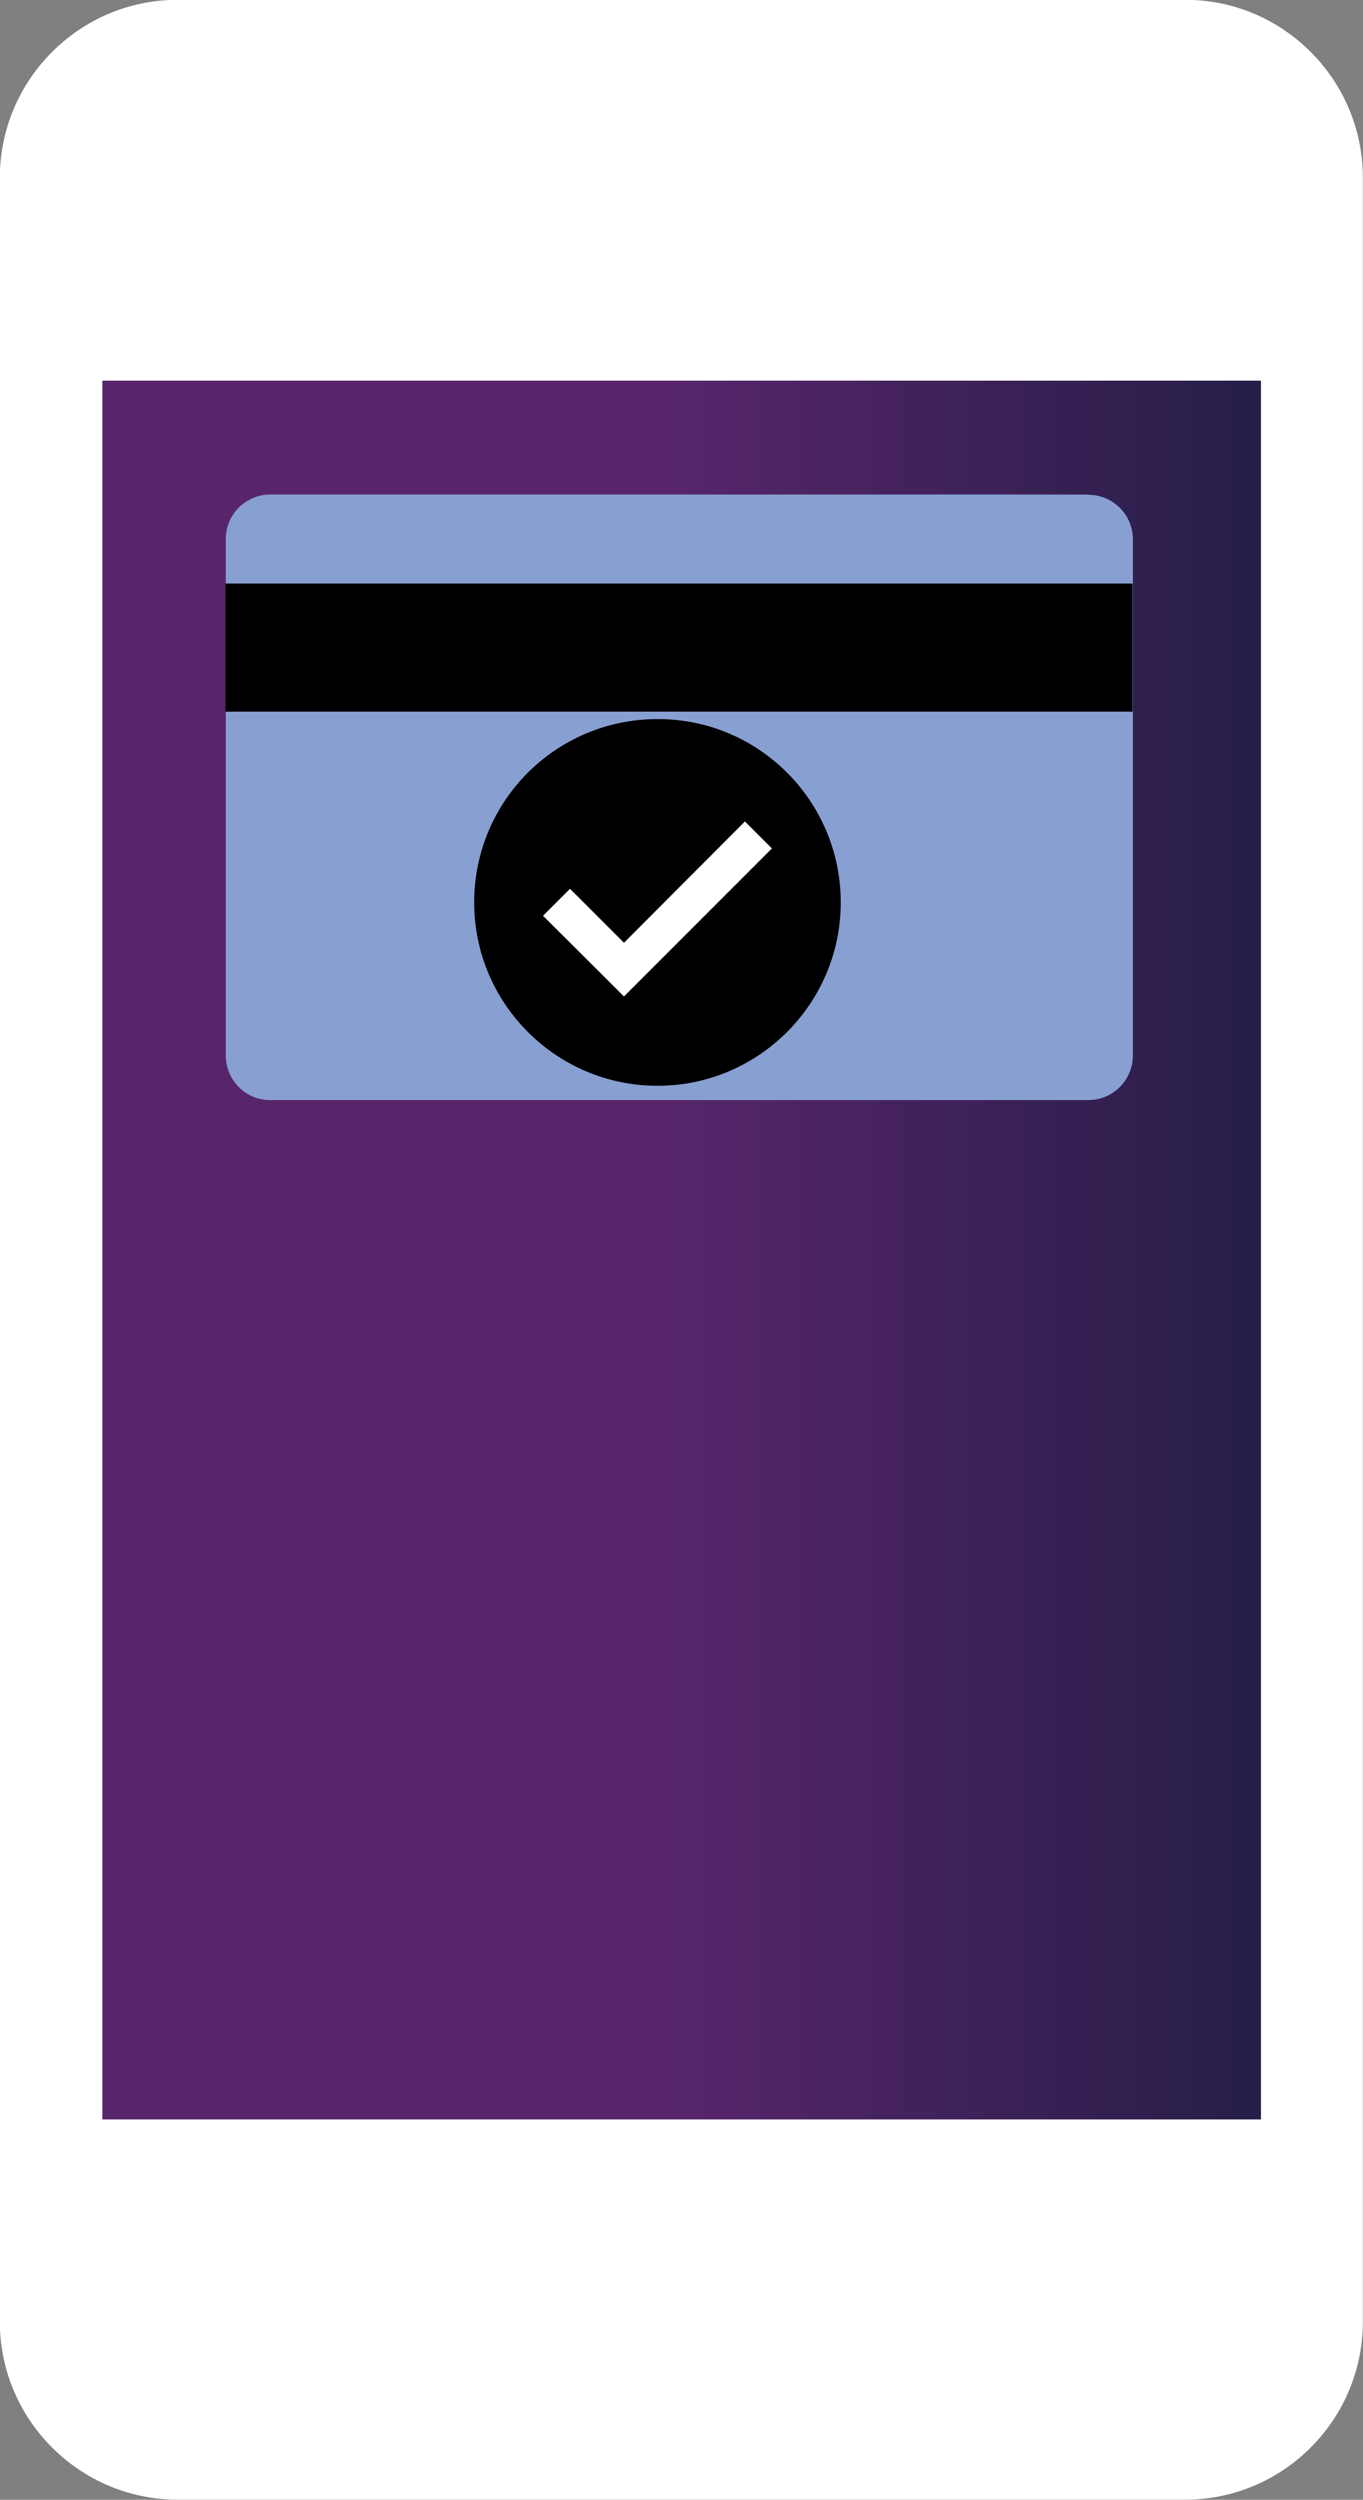
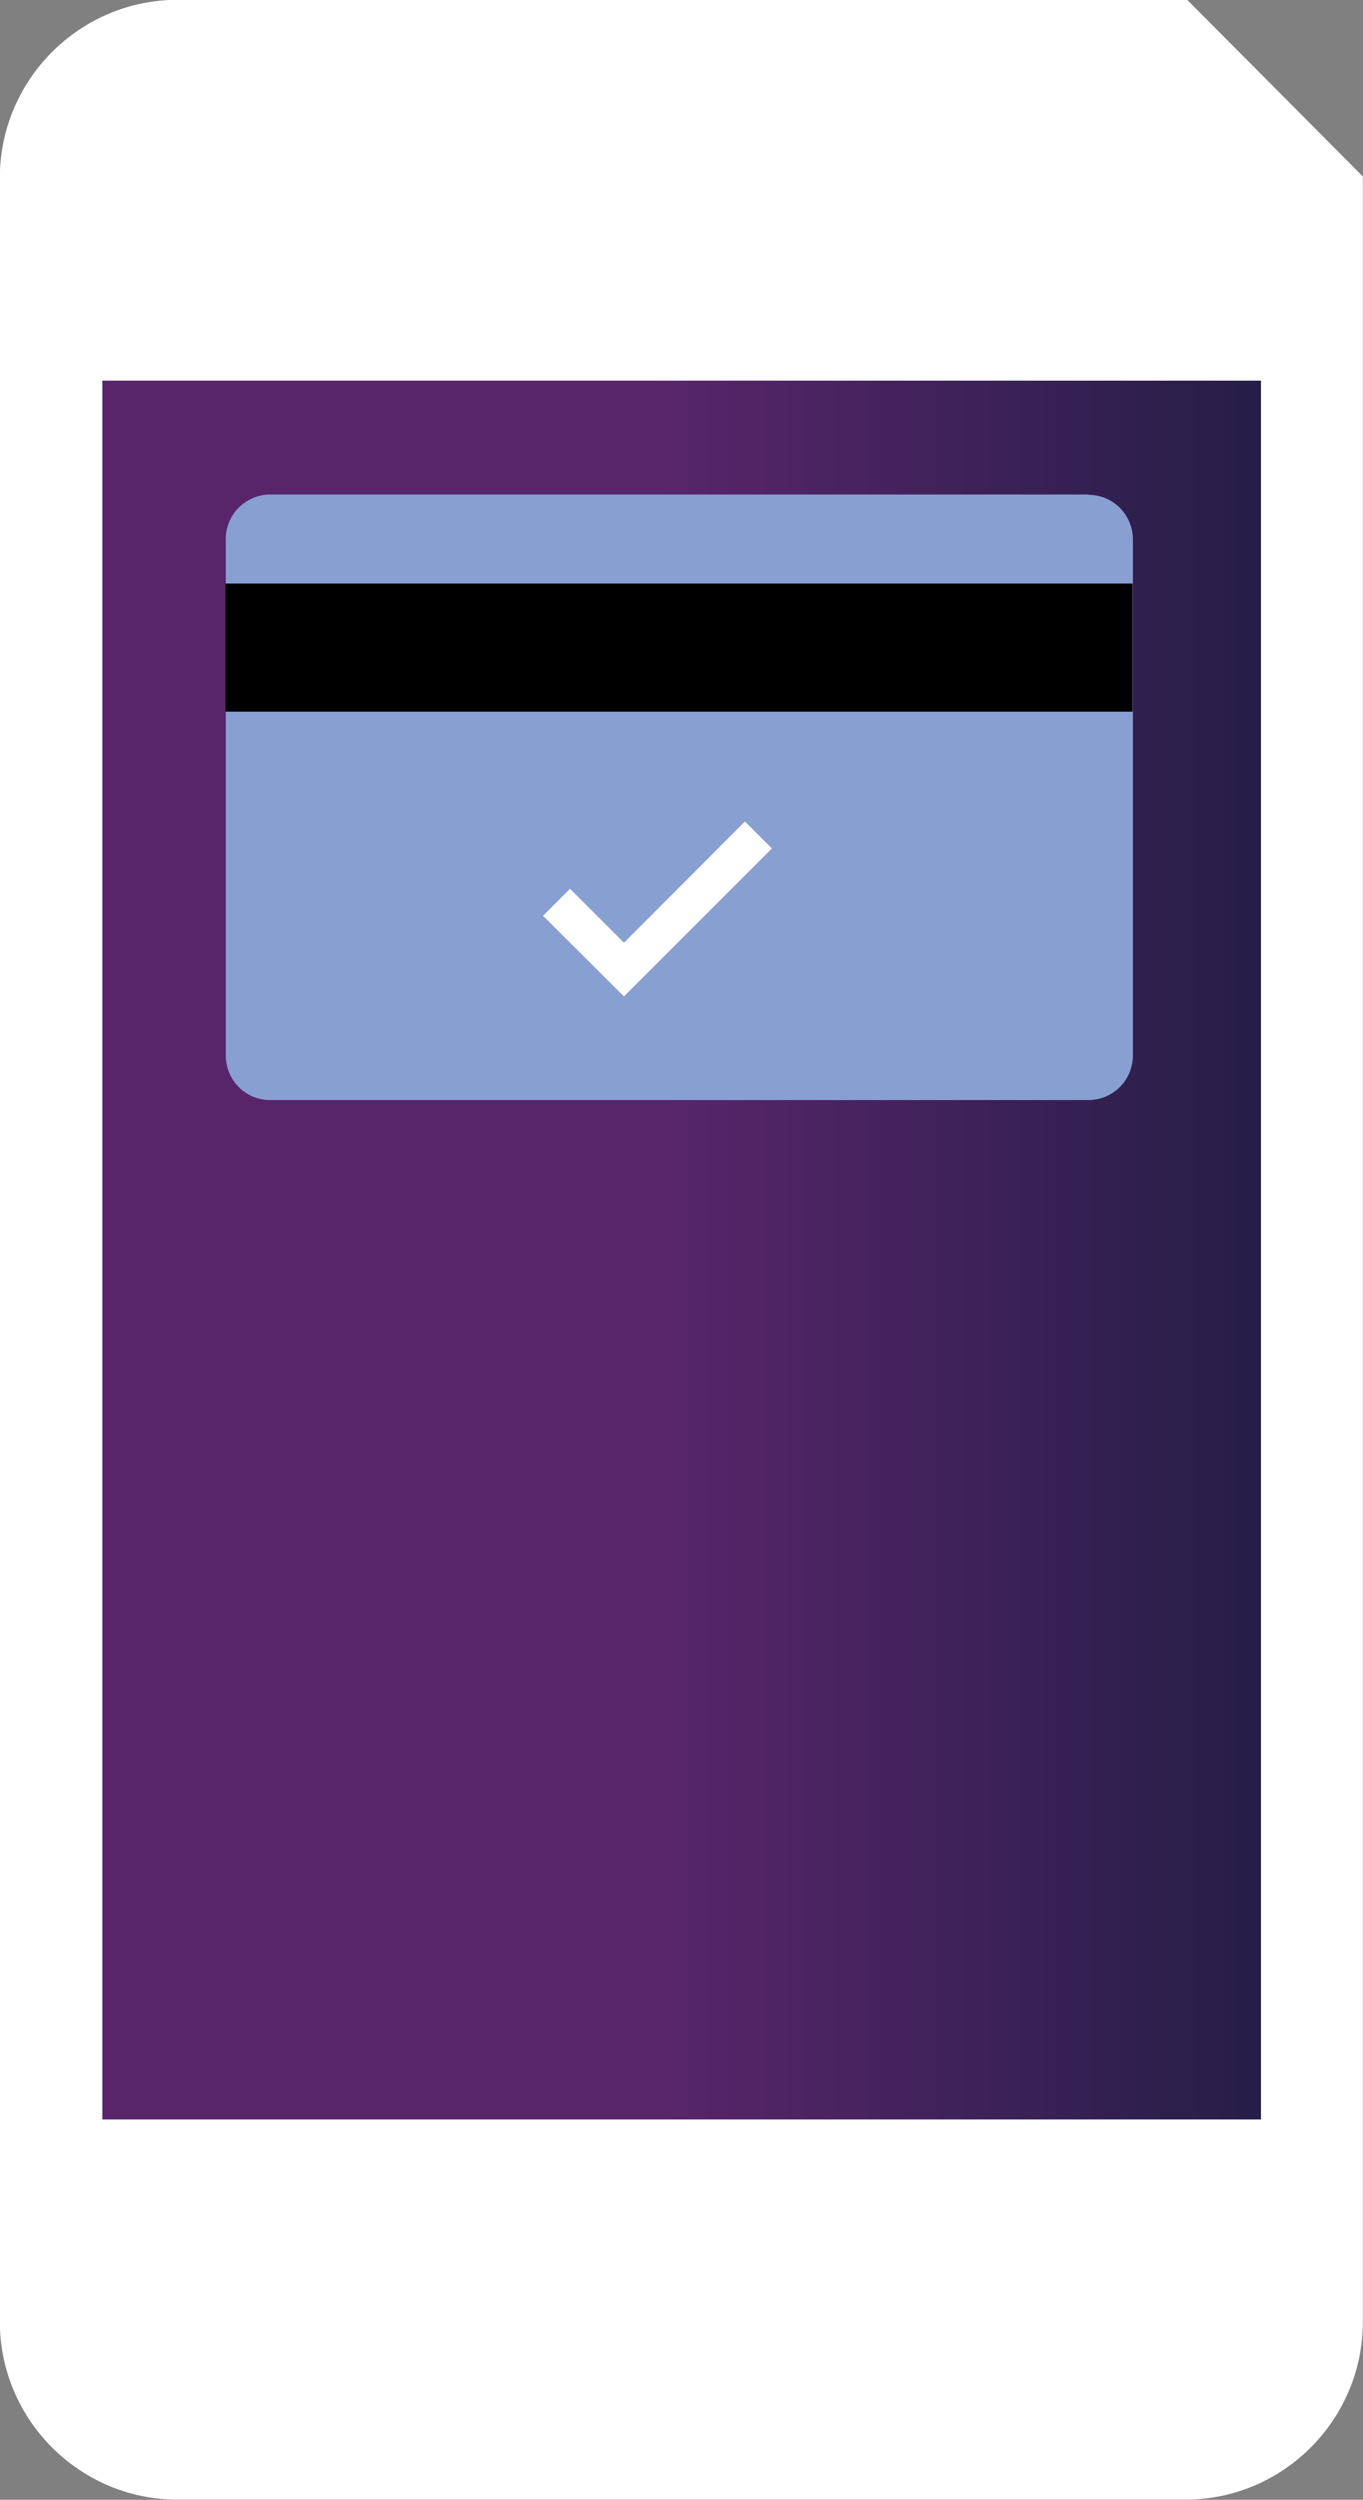
<svg xmlns="http://www.w3.org/2000/svg" id="биговка" x="0px" y="0px" viewBox="0 0 43.95 80.58" style="enable-background:new 0 0 43.95 80.58;" xml:space="preserve">
  <rect x="0" y="0" width="43.95" height="80.58" fill="#808080" stroke="none" />
  <style type="text/css"> .st0{fill:#FFFFFF;stroke:#FFFFFF;stroke-width:0.25;stroke-miterlimit:10;} .st1{fill:url(#SVGID_1_);} .st2{fill:#FFFFFF;} .st3{fill-rule:evenodd;clip-rule:evenodd;fill:#D7D4D4;} .st4{fill-rule:evenodd;clip-rule:evenodd;fill:#FFFFFF;} .st5{fill-rule:evenodd;clip-rule:evenodd;fill:#3B3E45;} .st6{fill-rule:evenodd;clip-rule:evenodd;fill:#889FD2;} .st7{fill:url(#SVGID_2_);} .st8{fill:url(#SVGID_3_);} .st9{fill:url(#SVGID_4_);} .st10{fill:url(#SVGID_5_);} .st11{fill:url(#SVGID_6_);} .st12{fill:url(#SVGID_7_);} .st13{fill:url(#SVGID_8_);} .st14{fill:#889FD2;} .st15{fill:url(#SVGID_9_);} .st16{fill:url(#SVGID_10_);} .st17{fill:url(#SVGID_11_);} .st18{fill:url(#SVGID_12_);} .st19{fill:url(#SVGID_13_);} .st20{fill:url(#SVGID_14_);} .st21{fill:url(#SVGID_15_);} .st22{fill-rule:evenodd;clip-rule:evenodd;} .st23{fill:url(#SVGID_16_);} </style>
  <g>
    <g>
      <g>
-         <path class="st0" d="M38.23,0.12H5.72c-3.08,0-5.6,2.52-5.6,5.61v69.11c0,3.09,2.52,5.61,5.6,5.61h32.5c3.09,0,5.6-2.52,5.6-5.61 V5.74C43.83,2.65,41.31,0.12,38.23,0.12z" />
+         <path class="st0" d="M38.23,0.12H5.72c-3.08,0-5.6,2.52-5.6,5.61v69.11c0,3.09,2.52,5.61,5.6,5.61h32.5c3.09,0,5.6-2.52,5.6-5.61 V5.74z" />
        <linearGradient id="SVGID_1_" gradientUnits="userSpaceOnUse" x1="3.295" y1="40.299" x2="40.659" y2="40.299">
          <stop offset="0.485" style="stop-color:#58256B" />
          <stop offset="1" style="stop-color:#251E47" />
        </linearGradient>
        <rect x="3.3" y="12.27" class="st1" width="37.36" height="56.05" />
        <path class="st2" d="M23.91,3.88c0,0.81-0.65,1.46-1.47,1.46c-0.8,0-1.46-0.65-1.46-1.46c0-0.81,0.66-1.47,1.46-1.47 C23.26,2.41,23.91,3.07,23.91,3.88z" />
        <path class="st2" d="M22.98,3.88c0,0.29-0.24,0.53-0.53,0.53c-0.3,0-0.53-0.24-0.53-0.53c0-0.3,0.24-0.54,0.53-0.54 C22.74,3.34,22.98,3.58,22.98,3.88z" />
      </g>
    </g>
    <g>
      <path class="st6" d="M35.1,15.95c0.36,0,0.73,0.14,1.01,0.42c0.28,0.28,0.42,0.65,0.42,1.02v16.63c0,0.37-0.14,0.74-0.42,1.02 c-0.28,0.28-0.65,0.42-1.01,0.42H8.71c-0.37,0-0.74-0.14-1.01-0.42c-0.28-0.28-0.42-0.65-0.42-1.02V17.38 c0-0.37,0.14-0.74,0.42-1.02c0.28-0.27,0.64-0.42,1.01-0.42H35.1z" />
      <rect x="7.27" y="18.81" class="st22" width="29.25" height="4.13" />
      <g>
-         <path d="M27.11,29.09c0,3.26-2.65,5.91-5.91,5.91c-3.26,0-5.91-2.65-5.91-5.91c0-3.27,2.64-5.91,5.91-5.91 C24.46,23.17,27.11,25.82,27.11,29.09z" />
        <polygon class="st2" points="20.12,32.12 17.51,29.52 18.38,28.65 20.12,30.39 24.02,26.48 24.89,27.35 " />
      </g>
    </g>
  </g>
</svg>